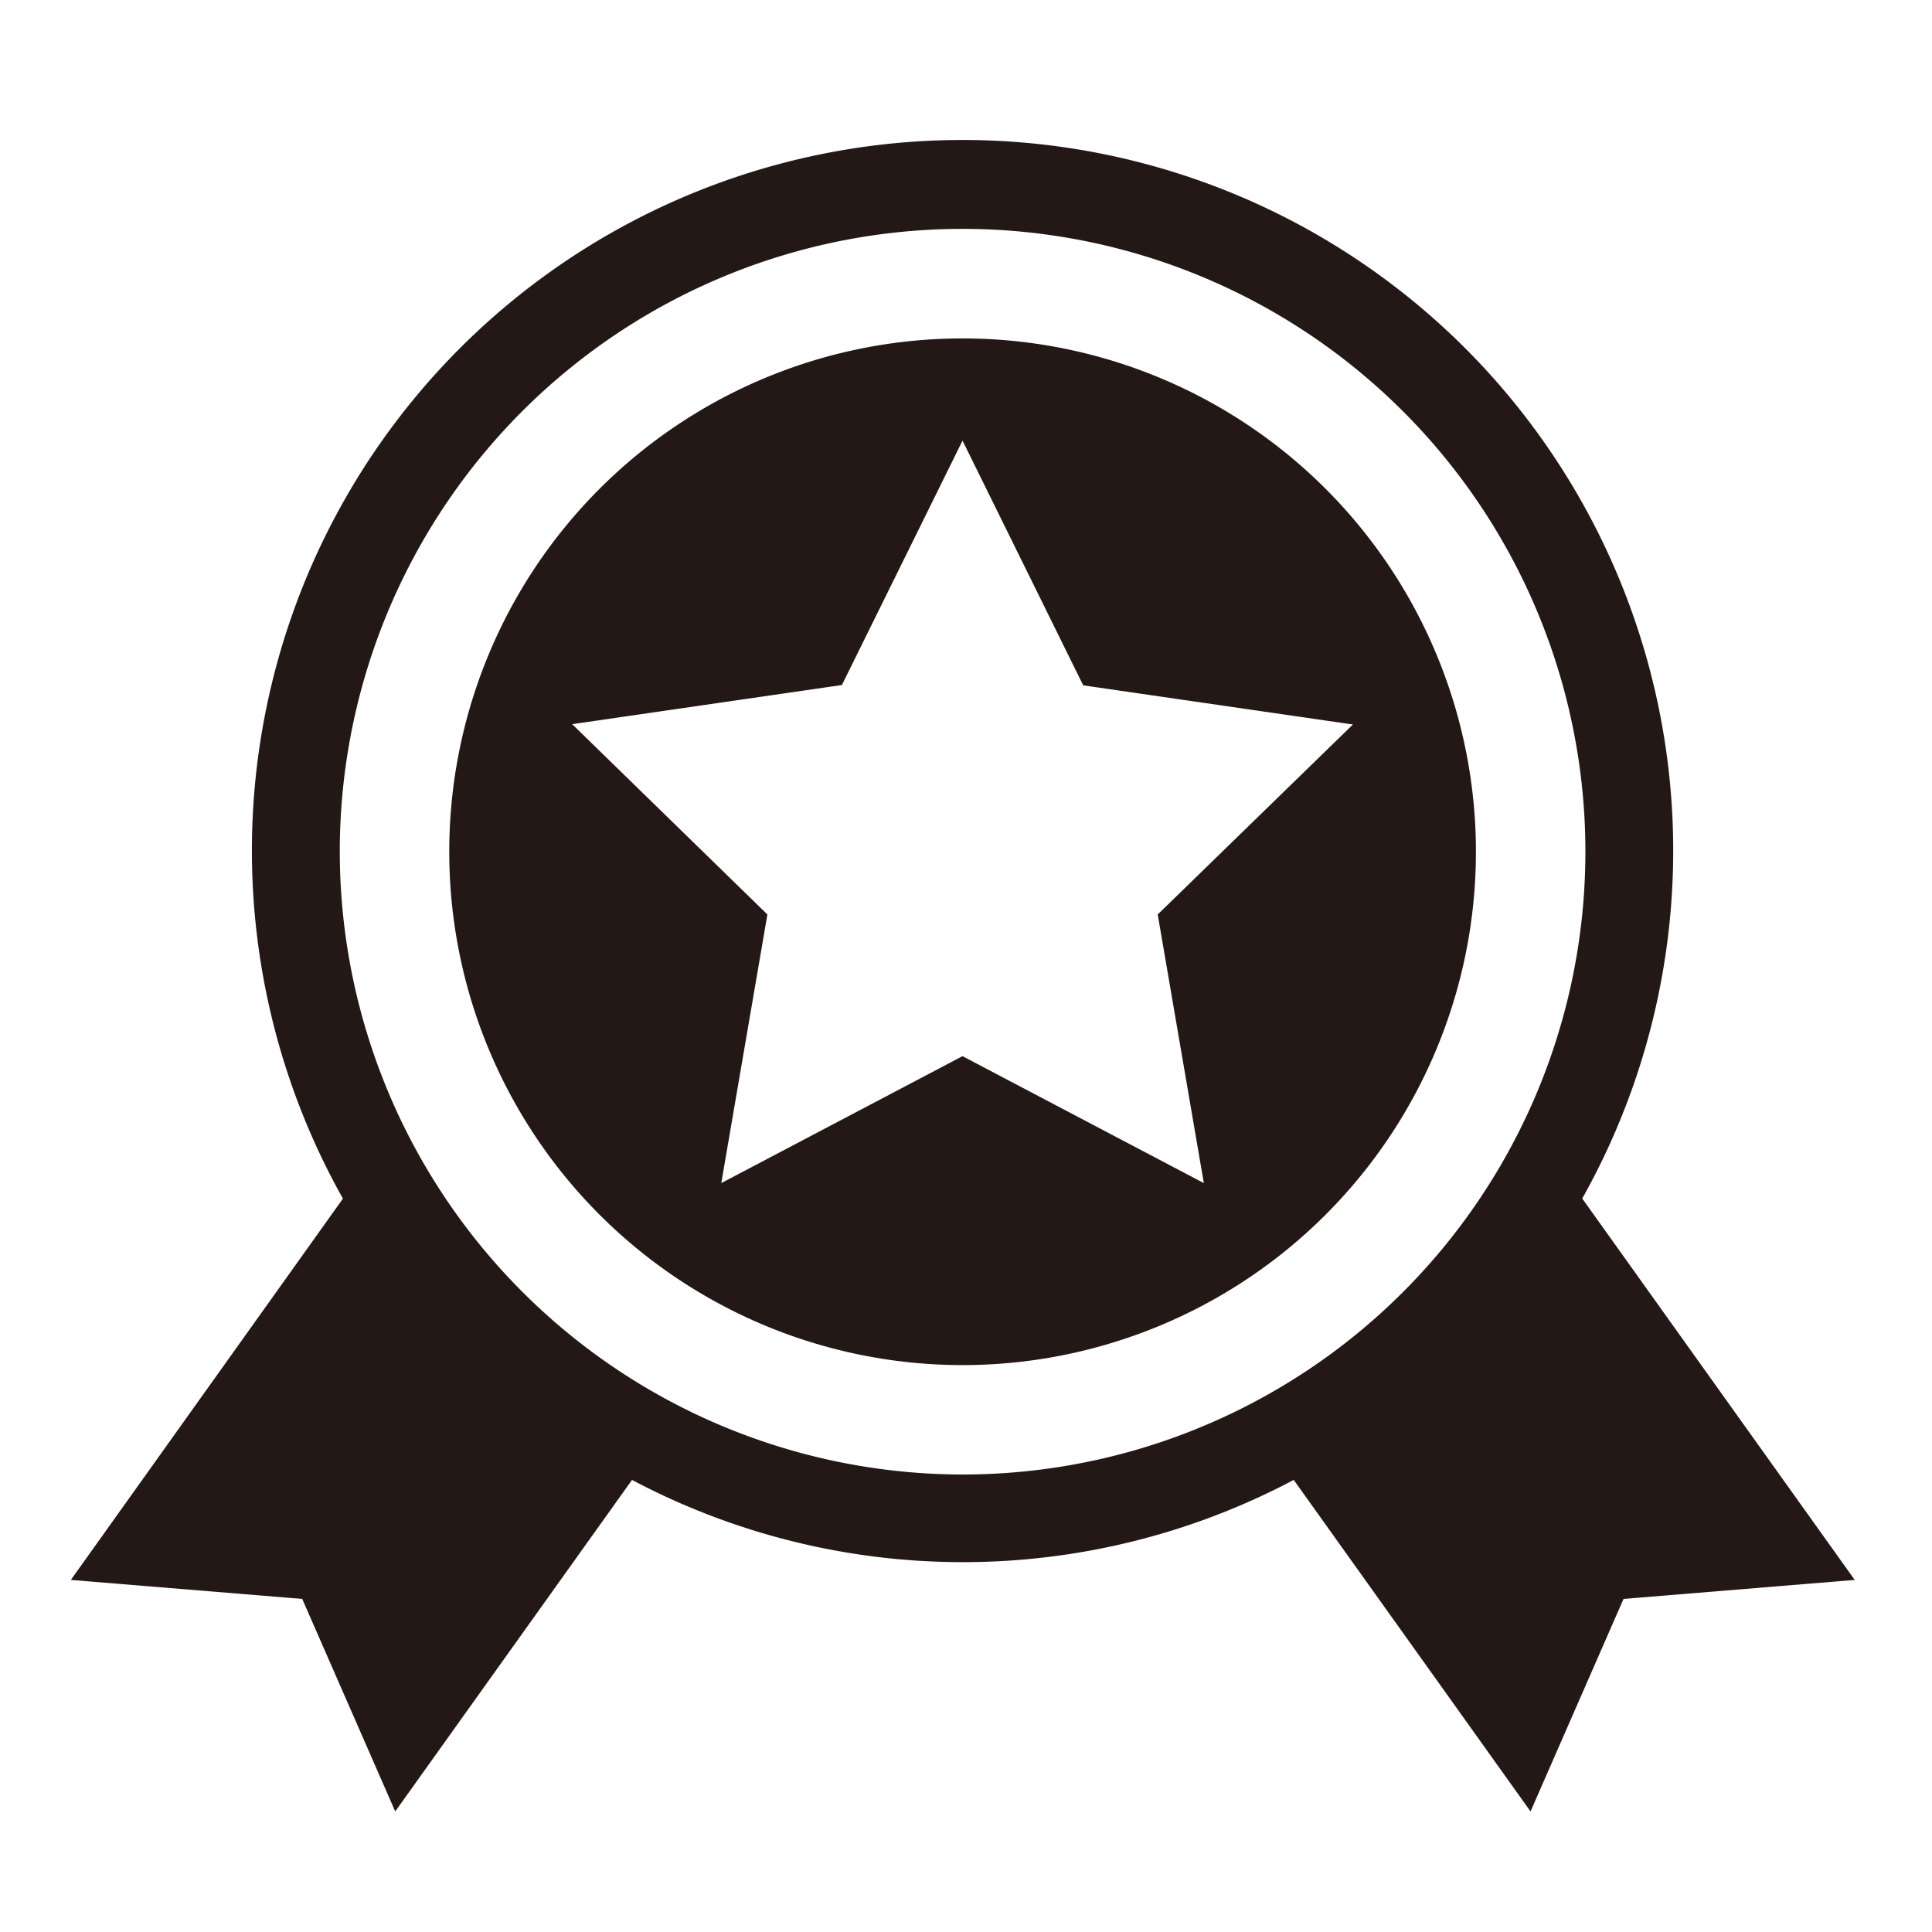
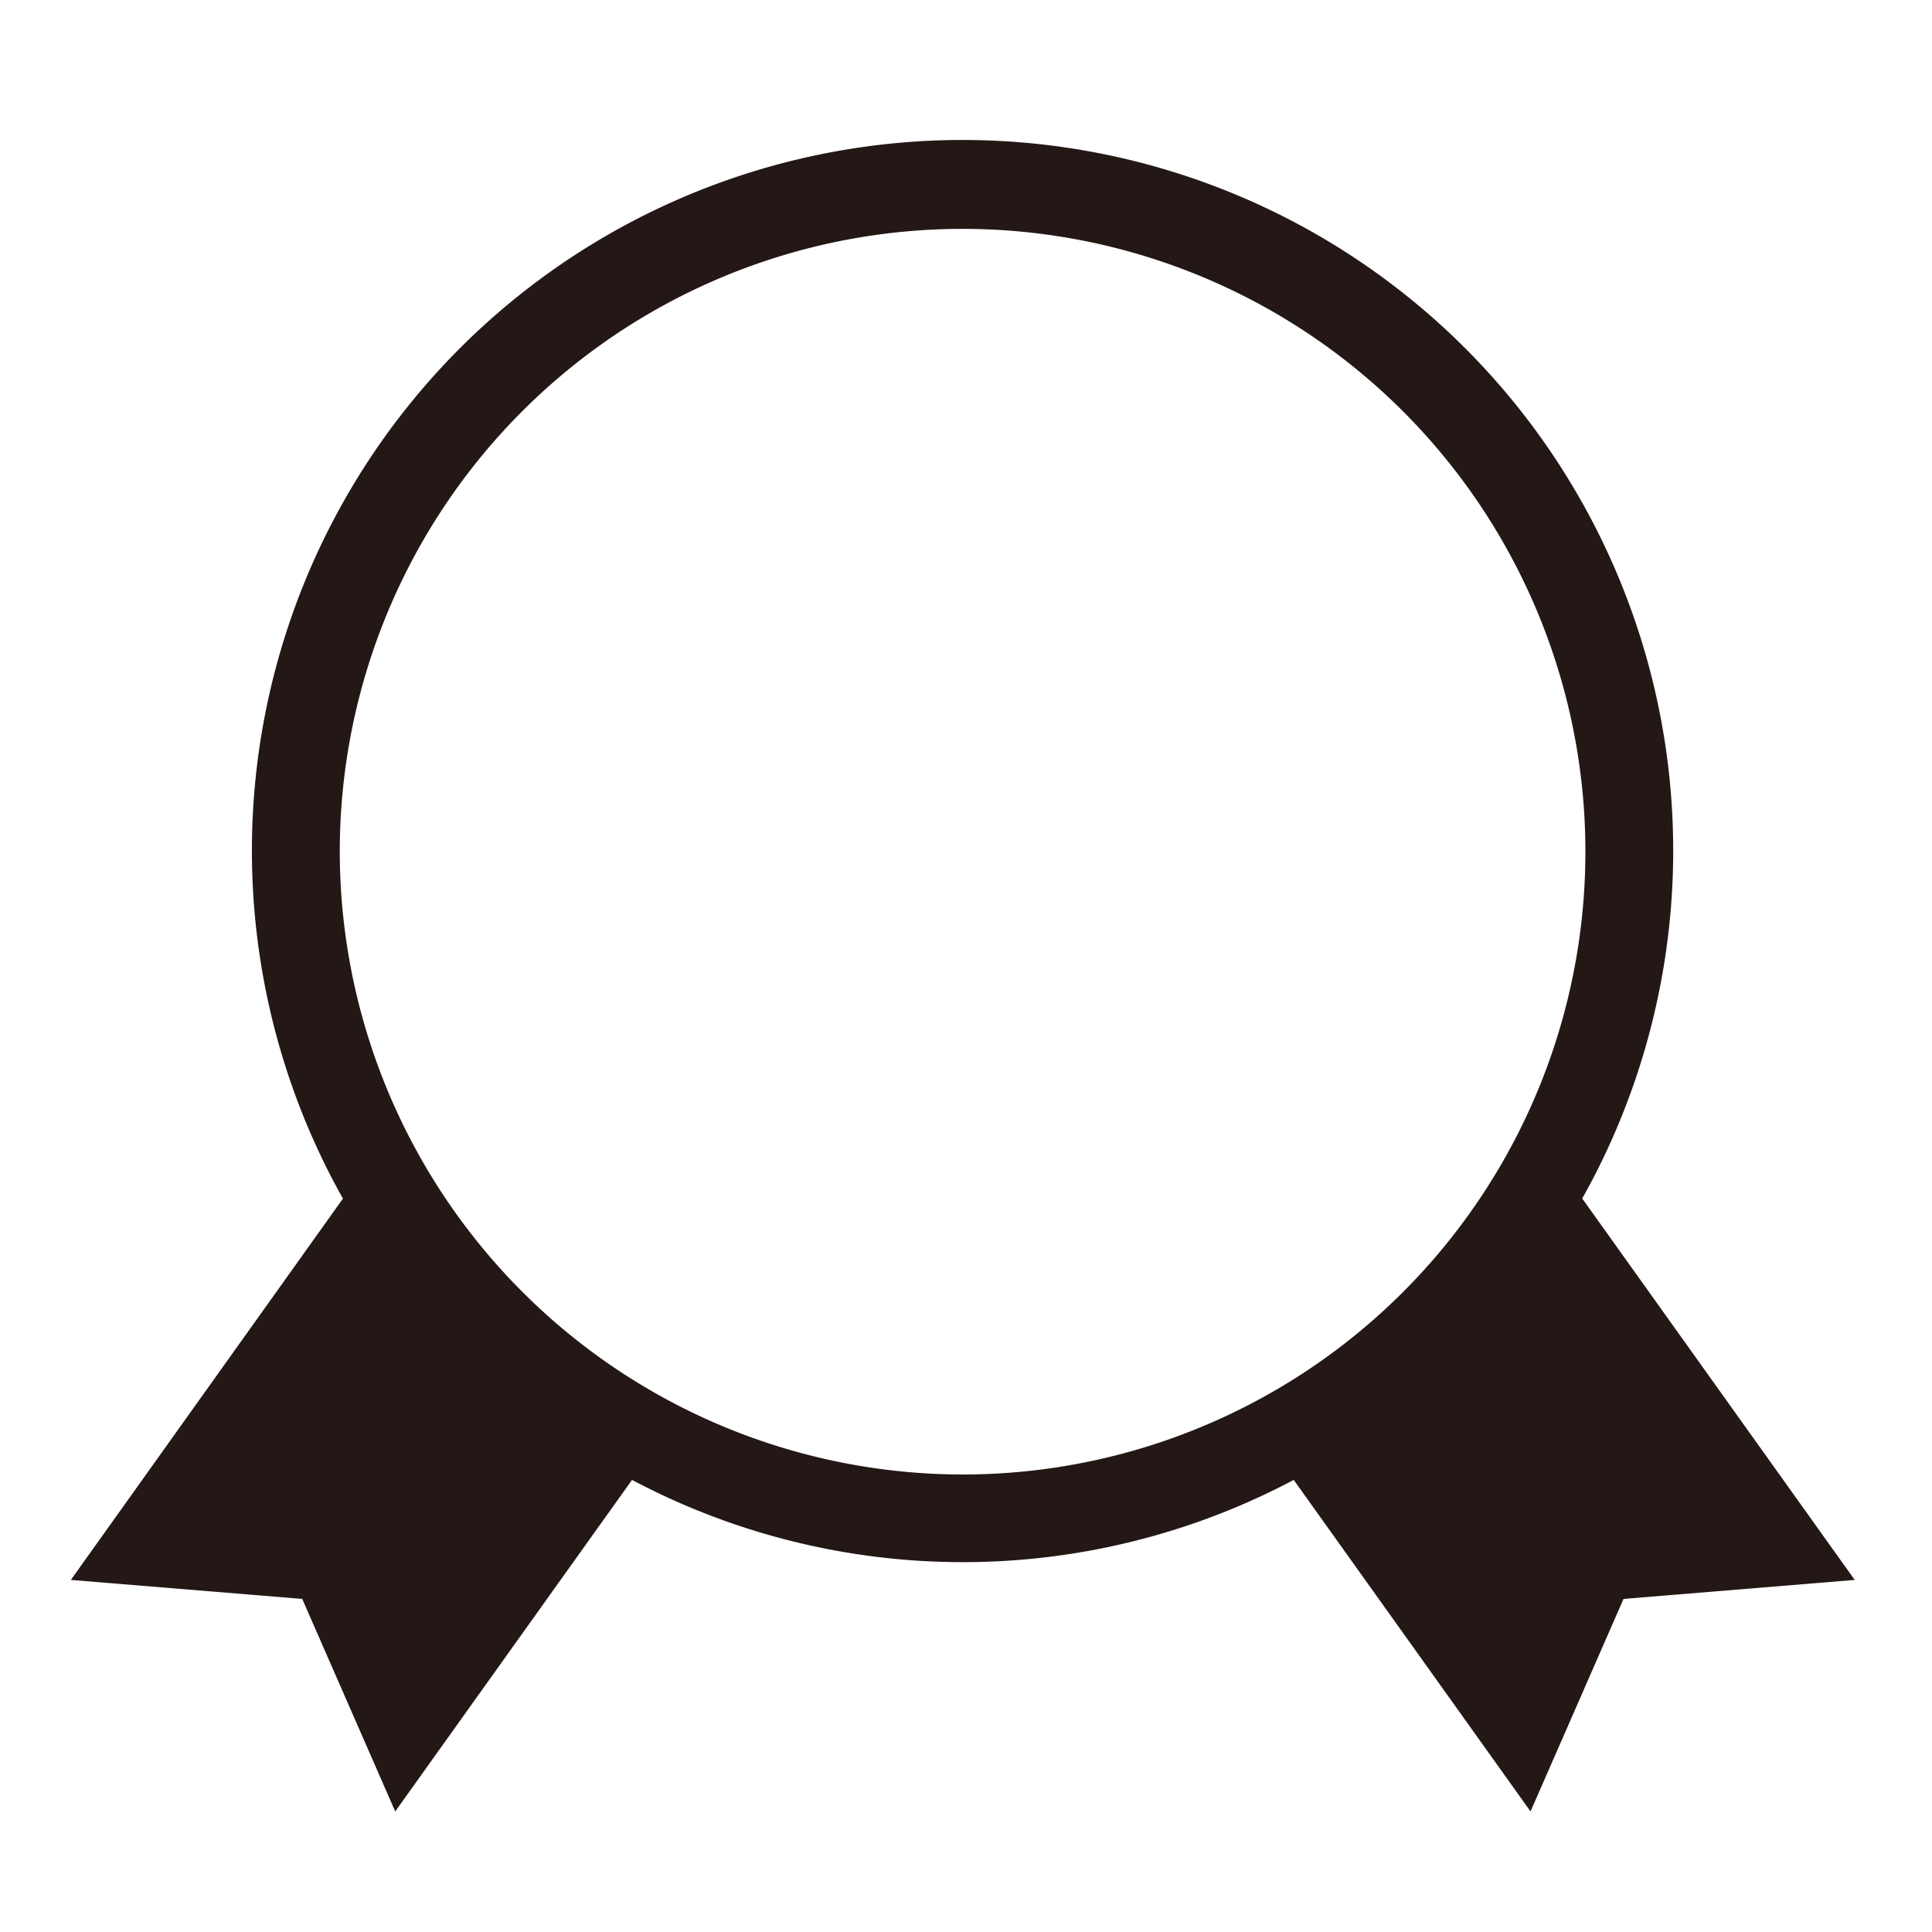
<svg xmlns="http://www.w3.org/2000/svg" id="レイヤー_1" data-name="レイヤー 1" viewBox="0 0 300 300">
  <defs>
    <style>.cls-1{fill:#231815;}</style>
  </defs>
-   <path class="cls-1" d="M186.93,183.71,149.46,164,112,183.71,119.16,142,88.85,112.45l41.88-6.08,18.73-37.95,18.74,38,41.88,6.08L179.77,142l7.16,41.71ZM149.46,52.55a79.71,79.71,0,1,0,79.72,79.71,79.71,79.71,0,0,0-79.72-79.71Z" />
  <path class="cls-1" d="M52.76,132.26a96.71,96.71,0,1,1,96.7,96.7,96.82,96.82,0,0,1-96.7-96.7Zm192.92,53.86a110.35,110.35,0,1,0-192.43,0L11,245.33l35.93,2.95,14.44,33,36.77-51.48a109.73,109.73,0,0,0,102.75,0l36.77,51.48,14.44-33L288,245.33l-42.3-59.21Z" />
</svg>